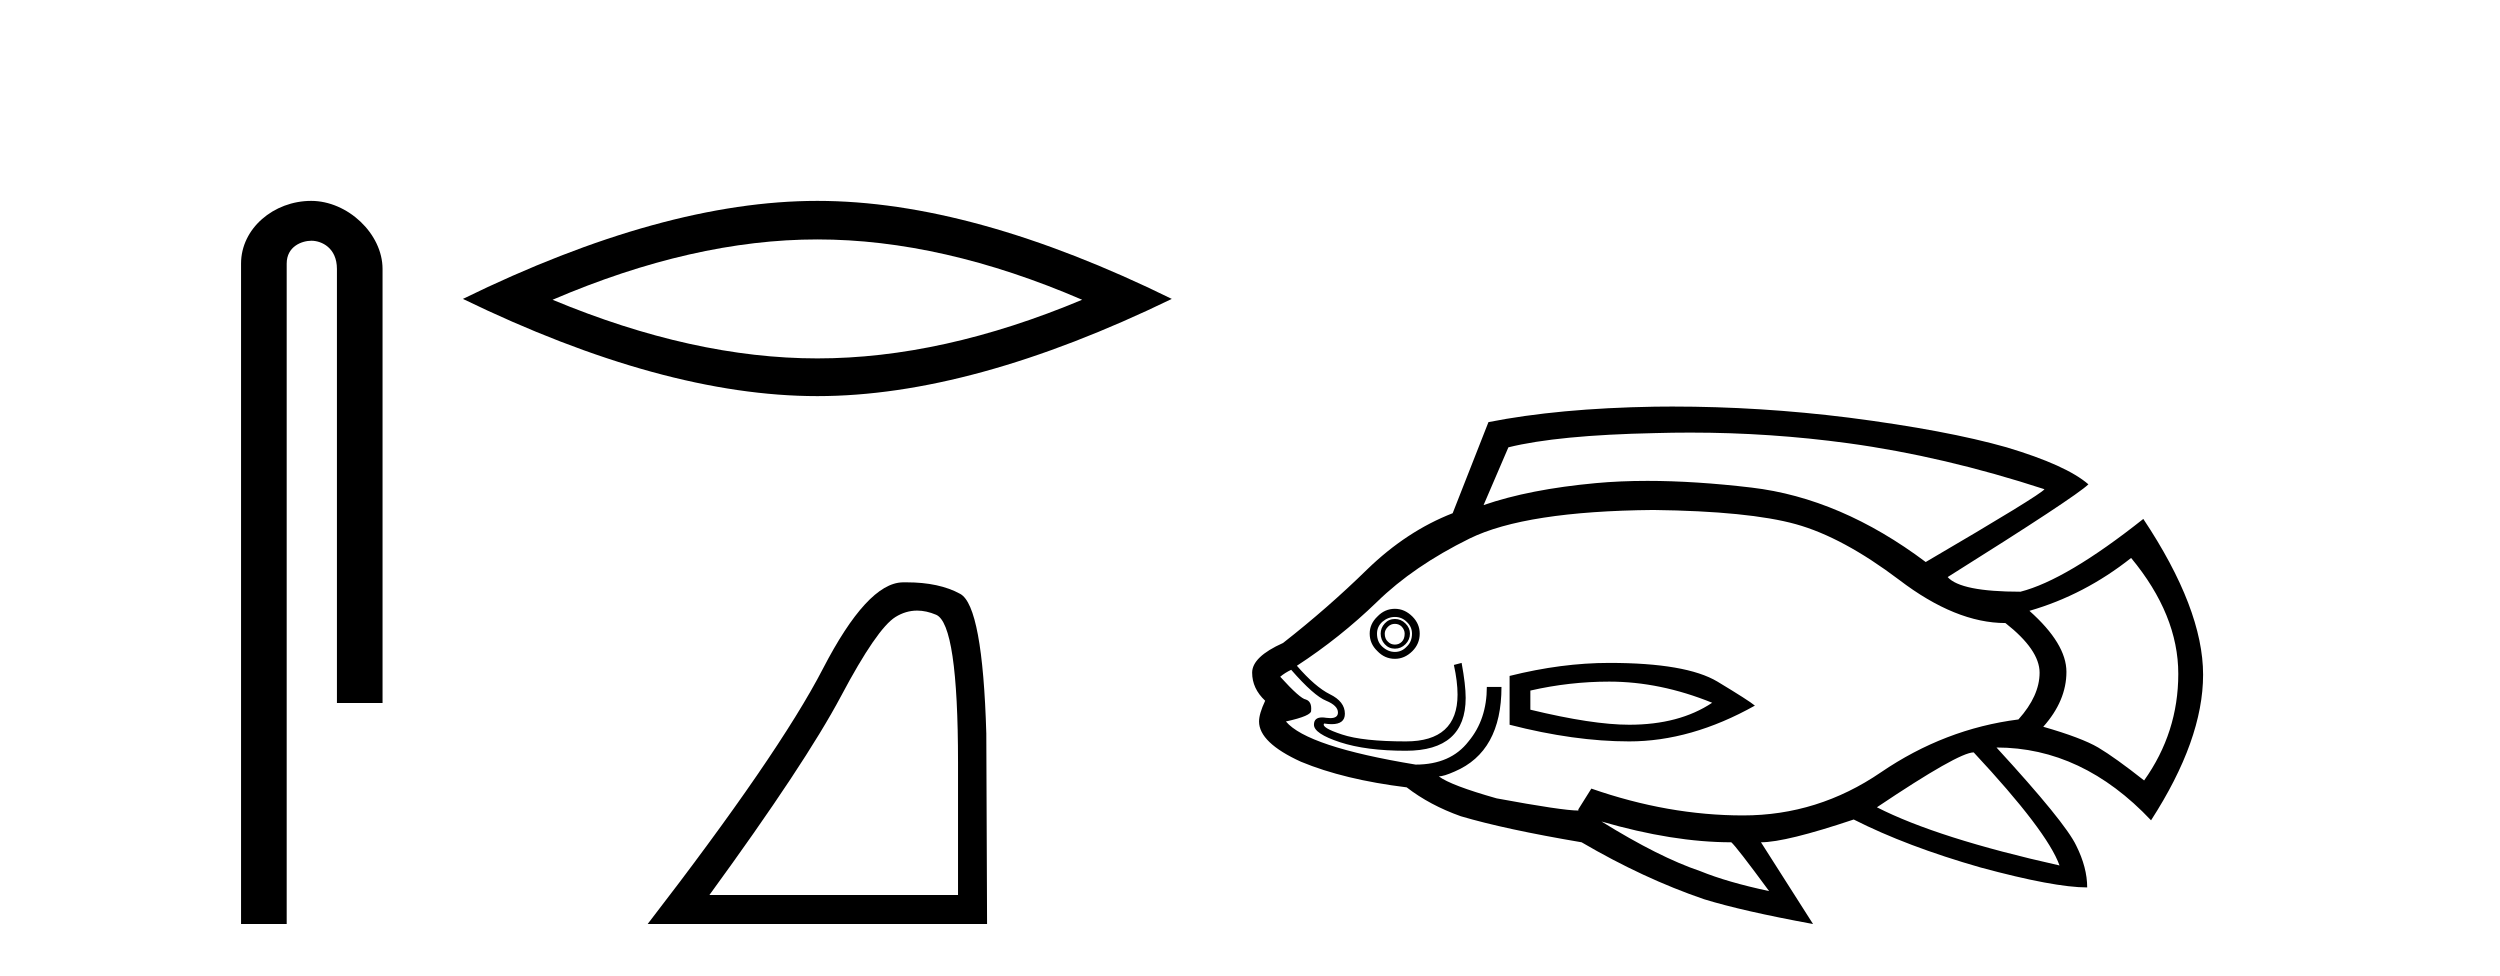
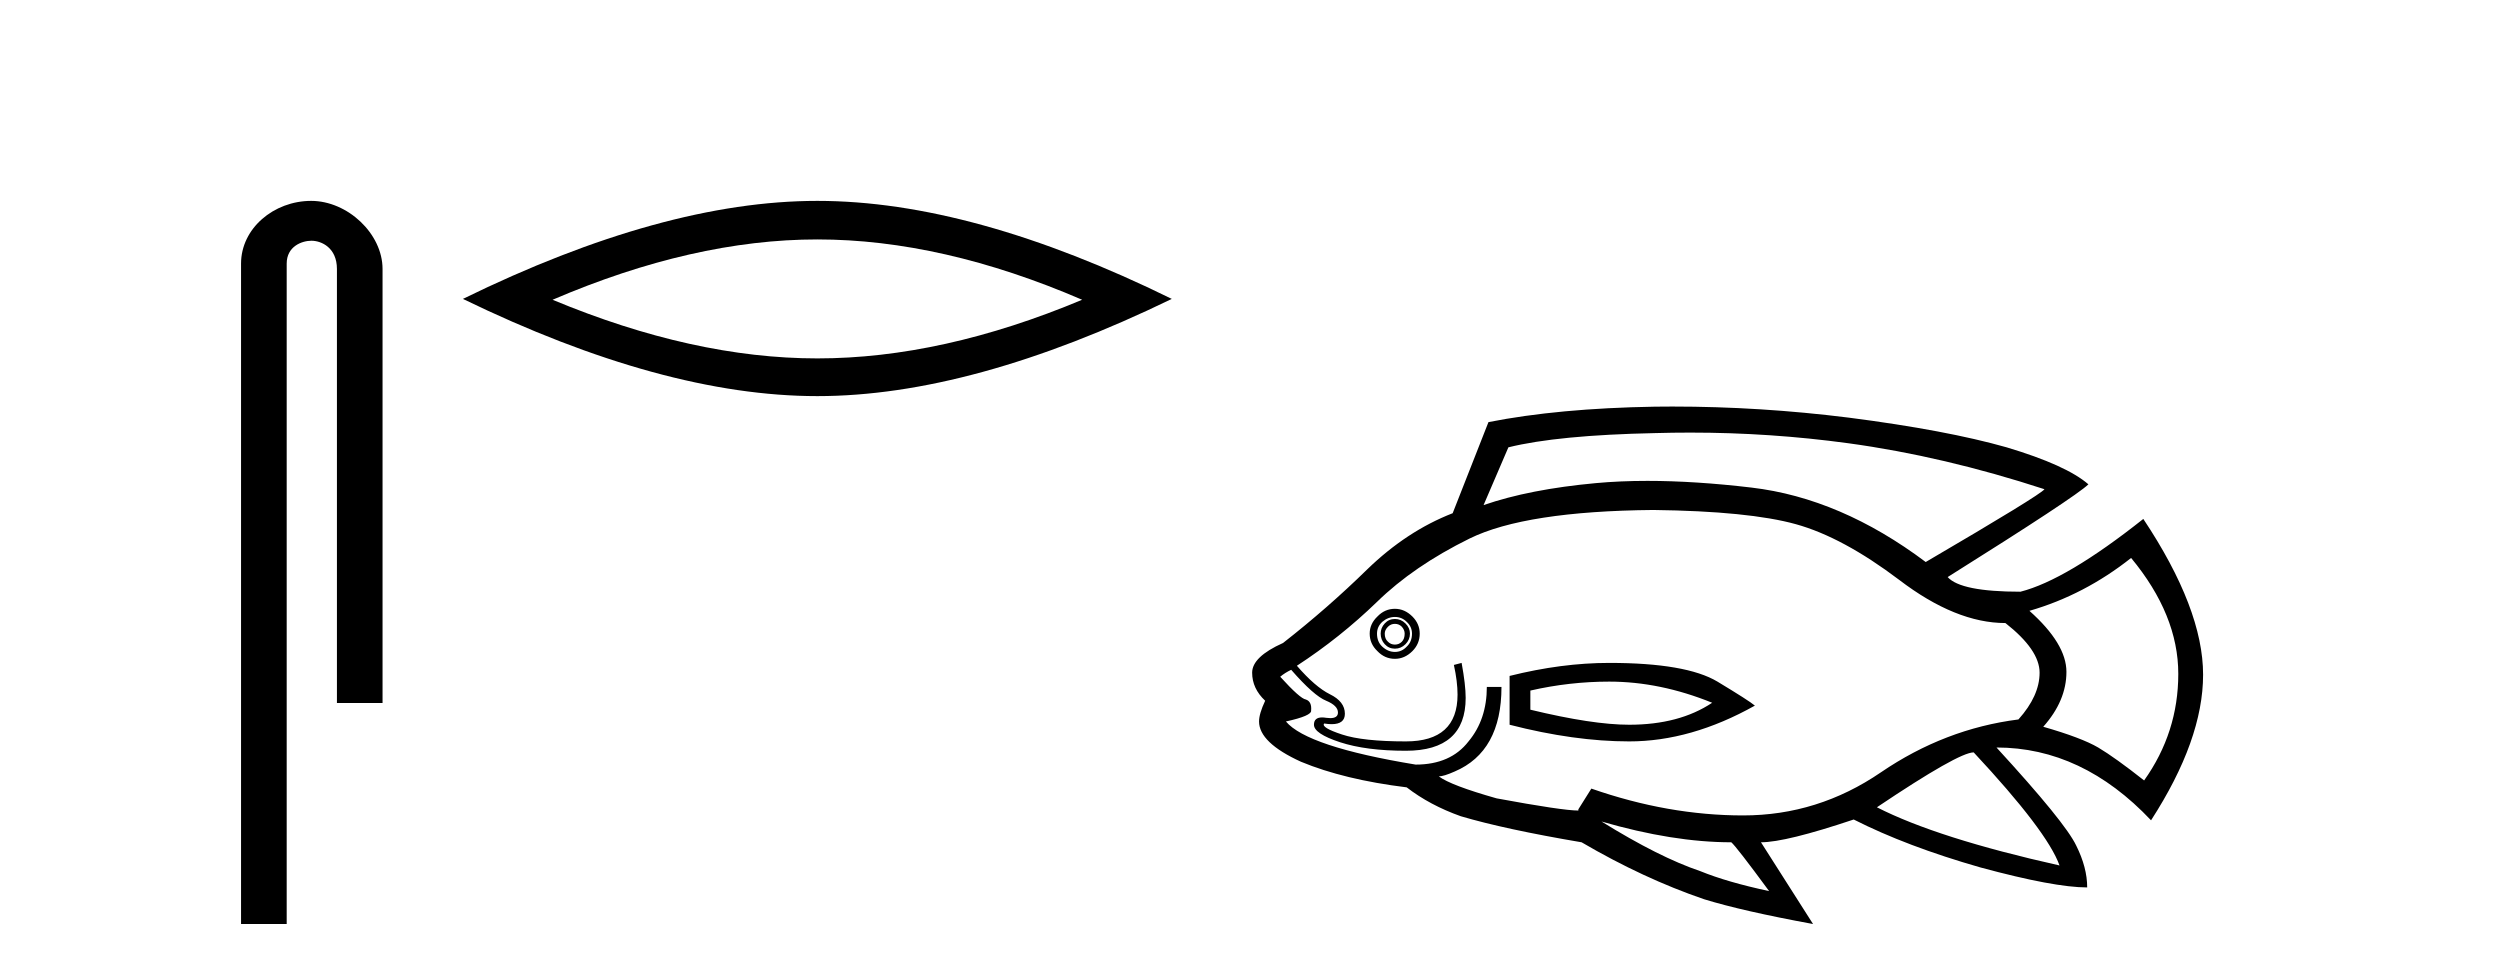
<svg xmlns="http://www.w3.org/2000/svg" width="105.0" height="41.0">
  <path d="M 13.069 8.437 C 11.5 8.437 10.124 9.591 10.124 11.072 L 10.124 38.809 L 12.041 38.809 L 12.041 11.072 C 12.041 10.346 12.68 10.111 13.081 10.111 C 13.502 10.111 14.151 10.406 14.151 11.296 L 14.151 29.526 L 16.067 29.526 L 16.067 11.296 C 16.067 9.813 14.598 8.437 13.069 8.437 Z" style="fill:#000000;stroke:none" />
  <path d="M 34.329 10.056 Q 39.572 10.056 45.45 12.59 Q 39.572 15.053 34.329 15.053 Q 29.12 15.053 23.208 12.59 Q 29.12 10.056 34.329 10.056 ZM 34.329 8.437 Q 27.853 8.437 19.442 12.554 Q 27.853 16.637 34.329 16.637 Q 40.804 16.637 49.215 12.554 Q 40.839 8.437 34.329 8.437 Z" style="fill:#000000;stroke:none" />
-   <path d="M 38.52 25.645 Q 38.903 25.645 39.315 25.819 Q 40.237 26.21 40.237 32.025 L 40.237 37.59 L 29.795 37.59 Q 33.828 32.056 35.329 29.227 Q 36.83 26.398 37.611 25.913 Q 38.044 25.645 38.52 25.645 ZM 38.076 24.458 Q 37.993 24.458 37.908 24.459 Q 36.423 24.491 34.563 28.086 Q 32.703 31.681 27.201 38.809 L 41.457 38.809 L 41.425 30.806 Q 41.269 25.46 40.331 24.944 Q 39.447 24.458 38.076 24.458 Z" style="fill:#000000;stroke:none" />
  <path d="M 70.993 18.169 Q 74.354 18.169 77.634 18.617 Q 81.631 19.164 85.868 20.547 Q 85.697 20.787 80.88 23.605 Q 77.309 20.923 73.568 20.479 Q 71.185 20.197 69.193 20.197 Q 68.044 20.197 67.025 20.291 Q 64.241 20.547 62.31 21.214 L 63.352 18.788 Q 65.419 18.275 69.519 18.19 Q 70.258 18.169 70.993 18.169 ZM 58.586 26.202 Q 58.757 26.202 58.876 26.322 Q 58.996 26.458 58.996 26.612 Q 58.996 26.834 58.876 26.954 Q 58.757 27.073 58.586 27.073 Q 58.415 27.073 58.296 26.954 Q 58.159 26.834 58.159 26.612 Q 58.159 26.458 58.296 26.322 Q 58.415 26.202 58.586 26.202 ZM 58.586 25.997 Q 58.33 25.997 58.159 26.185 Q 57.988 26.373 57.988 26.612 Q 57.988 26.868 58.159 27.056 Q 58.33 27.244 58.586 27.244 Q 58.842 27.244 59.03 27.056 Q 59.218 26.868 59.218 26.612 Q 59.218 26.373 59.03 26.185 Q 58.842 25.997 58.586 25.997 ZM 58.586 25.912 Q 58.876 25.912 59.081 26.117 Q 59.304 26.322 59.304 26.612 Q 59.304 26.954 59.081 27.159 Q 58.876 27.381 58.586 27.381 Q 58.296 27.381 58.056 27.159 Q 57.834 26.954 57.834 26.612 Q 57.834 26.322 58.056 26.117 Q 58.296 25.912 58.586 25.912 ZM 58.586 25.57 Q 58.159 25.57 57.851 25.894 Q 57.527 26.202 57.527 26.612 Q 57.527 27.039 57.851 27.347 Q 58.159 27.671 58.586 27.671 Q 58.996 27.671 59.321 27.347 Q 59.628 27.039 59.628 26.612 Q 59.628 26.202 59.321 25.894 Q 58.996 25.57 58.586 25.57 ZM 67.589 28.628 Q 69.724 28.628 71.911 29.516 Q 70.527 30.439 68.426 30.439 Q 66.888 30.439 64.275 29.807 L 64.275 29.004 Q 65.915 28.628 67.589 28.628 ZM 67.589 27.842 Q 65.59 27.842 63.403 28.389 L 63.403 30.439 Q 66.12 31.139 68.426 31.139 Q 71.023 31.139 73.705 29.636 Q 73.465 29.431 72.133 28.628 Q 70.818 27.842 67.589 27.842 ZM 89.507 23.434 Q 91.488 25.826 91.488 28.303 Q 91.488 30.763 90.053 32.779 Q 88.84 31.822 88.123 31.395 Q 87.422 30.985 85.817 30.524 Q 86.79 29.431 86.79 28.218 Q 86.79 27.039 85.236 25.655 Q 87.542 24.989 89.507 23.434 ZM 69.434 21.419 Q 73.465 21.47 75.43 22.017 Q 77.395 22.563 79.769 24.357 Q 82.144 26.168 84.228 26.168 Q 85.663 27.295 85.663 28.252 Q 85.663 29.226 84.774 30.217 Q 81.682 30.609 79 32.437 Q 76.352 34.248 73.209 34.248 Q 70.066 34.248 66.837 33.121 L 66.291 33.992 L 66.291 34.043 Q 65.624 34.043 62.857 33.531 Q 60.926 32.984 60.431 32.608 Q 60.636 32.608 61.097 32.403 Q 63.062 31.566 63.062 28.85 L 62.447 28.85 Q 62.447 30.217 61.678 31.139 Q 60.926 32.113 59.457 32.113 Q 54.896 31.361 54.008 30.302 Q 55.101 30.063 55.067 29.841 Q 55.101 29.465 54.845 29.379 Q 54.606 29.345 53.769 28.423 Q 53.974 28.252 54.23 28.132 Q 55.186 29.226 55.699 29.431 Q 56.194 29.636 56.194 29.926 Q 56.194 30.161 55.87 30.161 Q 55.793 30.161 55.699 30.148 Q 55.604 30.132 55.527 30.132 Q 55.186 30.132 55.186 30.439 Q 55.186 30.814 56.28 31.173 Q 57.373 31.532 59.047 31.532 Q 61.558 31.532 61.558 29.311 Q 61.558 28.764 61.388 27.842 L 61.063 27.927 Q 61.217 28.628 61.217 29.174 Q 61.217 31.139 59.047 31.139 Q 57.236 31.139 56.365 30.849 Q 55.477 30.558 55.614 30.387 L 55.614 30.387 Q 55.788 30.415 55.927 30.415 Q 56.485 30.415 56.485 29.977 Q 56.485 29.465 55.853 29.157 Q 55.238 28.85 54.469 27.962 Q 56.28 26.783 57.834 25.279 Q 59.372 23.776 61.729 22.615 Q 64.07 21.47 69.434 21.419 ZM 82.895 31.6 Q 85.987 34.914 86.5 36.349 Q 81.375 35.205 78.83 33.906 Q 82.263 31.6 82.895 31.6 ZM 67.264 34.504 Q 70.271 35.376 72.714 35.376 Q 72.919 35.546 74.303 37.426 Q 72.543 37.05 71.415 36.589 Q 69.69 36.008 67.264 34.504 ZM 70.239 17.075 Q 69.87 17.075 69.502 17.08 Q 65.453 17.148 62.515 17.729 L 61.012 21.555 Q 59.081 22.307 57.424 23.913 Q 55.767 25.536 53.888 27.005 Q 52.59 27.586 52.59 28.252 Q 52.59 28.918 53.137 29.431 Q 52.88 29.977 52.88 30.302 Q 52.88 31.19 54.64 31.993 Q 56.451 32.745 59.081 33.069 Q 60.055 33.821 61.354 34.282 Q 63.198 34.829 66.427 35.376 Q 69.024 36.896 71.569 37.767 Q 73.175 38.263 76.148 38.809 L 73.961 35.376 Q 75.003 35.376 77.856 34.419 Q 80.077 35.546 83.186 36.435 Q 86.278 37.272 87.662 37.272 Q 87.662 36.435 87.2 35.512 Q 86.739 34.539 83.852 31.395 Q 87.457 31.395 90.344 34.453 Q 92.53 31.071 92.53 28.337 Q 92.53 25.57 90.019 21.795 Q 86.79 24.357 84.86 24.852 Q 82.349 24.852 81.802 24.237 Q 87.166 20.872 87.713 20.342 Q 86.79 19.54 84.279 18.788 Q 81.751 18.07 77.651 17.541 Q 73.924 17.075 70.239 17.075 Z" style="fill:#000000;stroke:none" />
</svg>